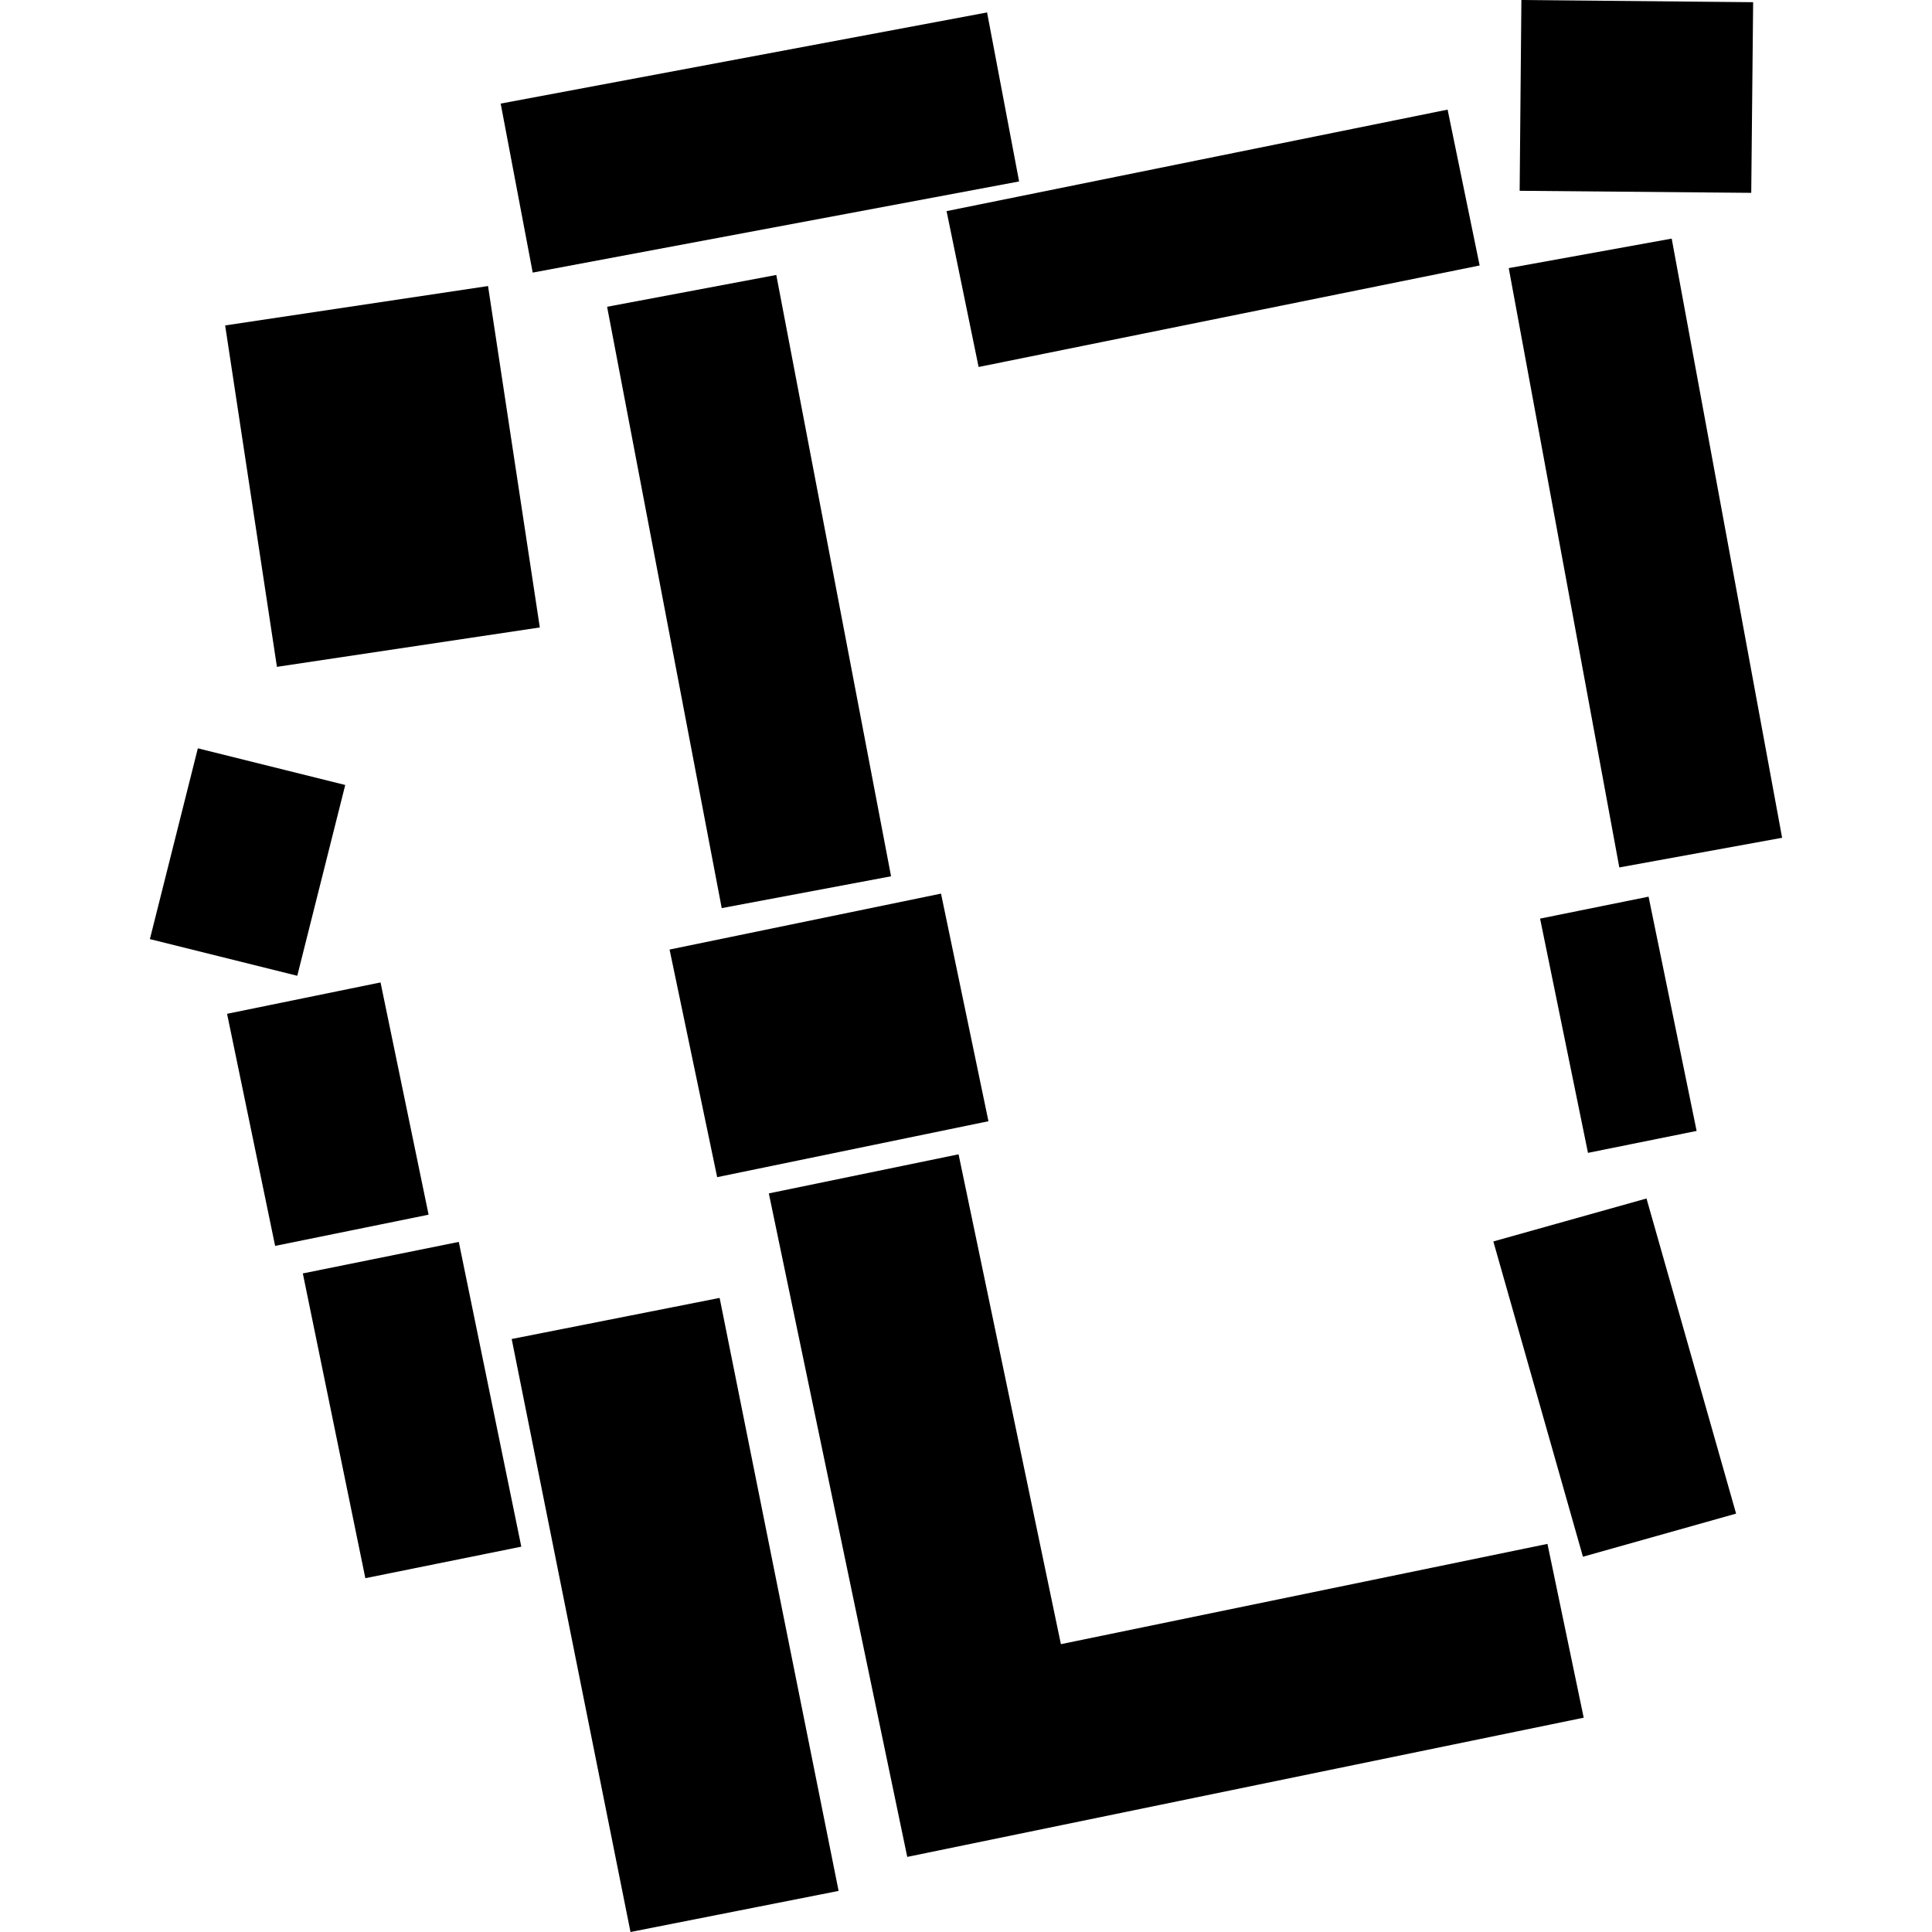
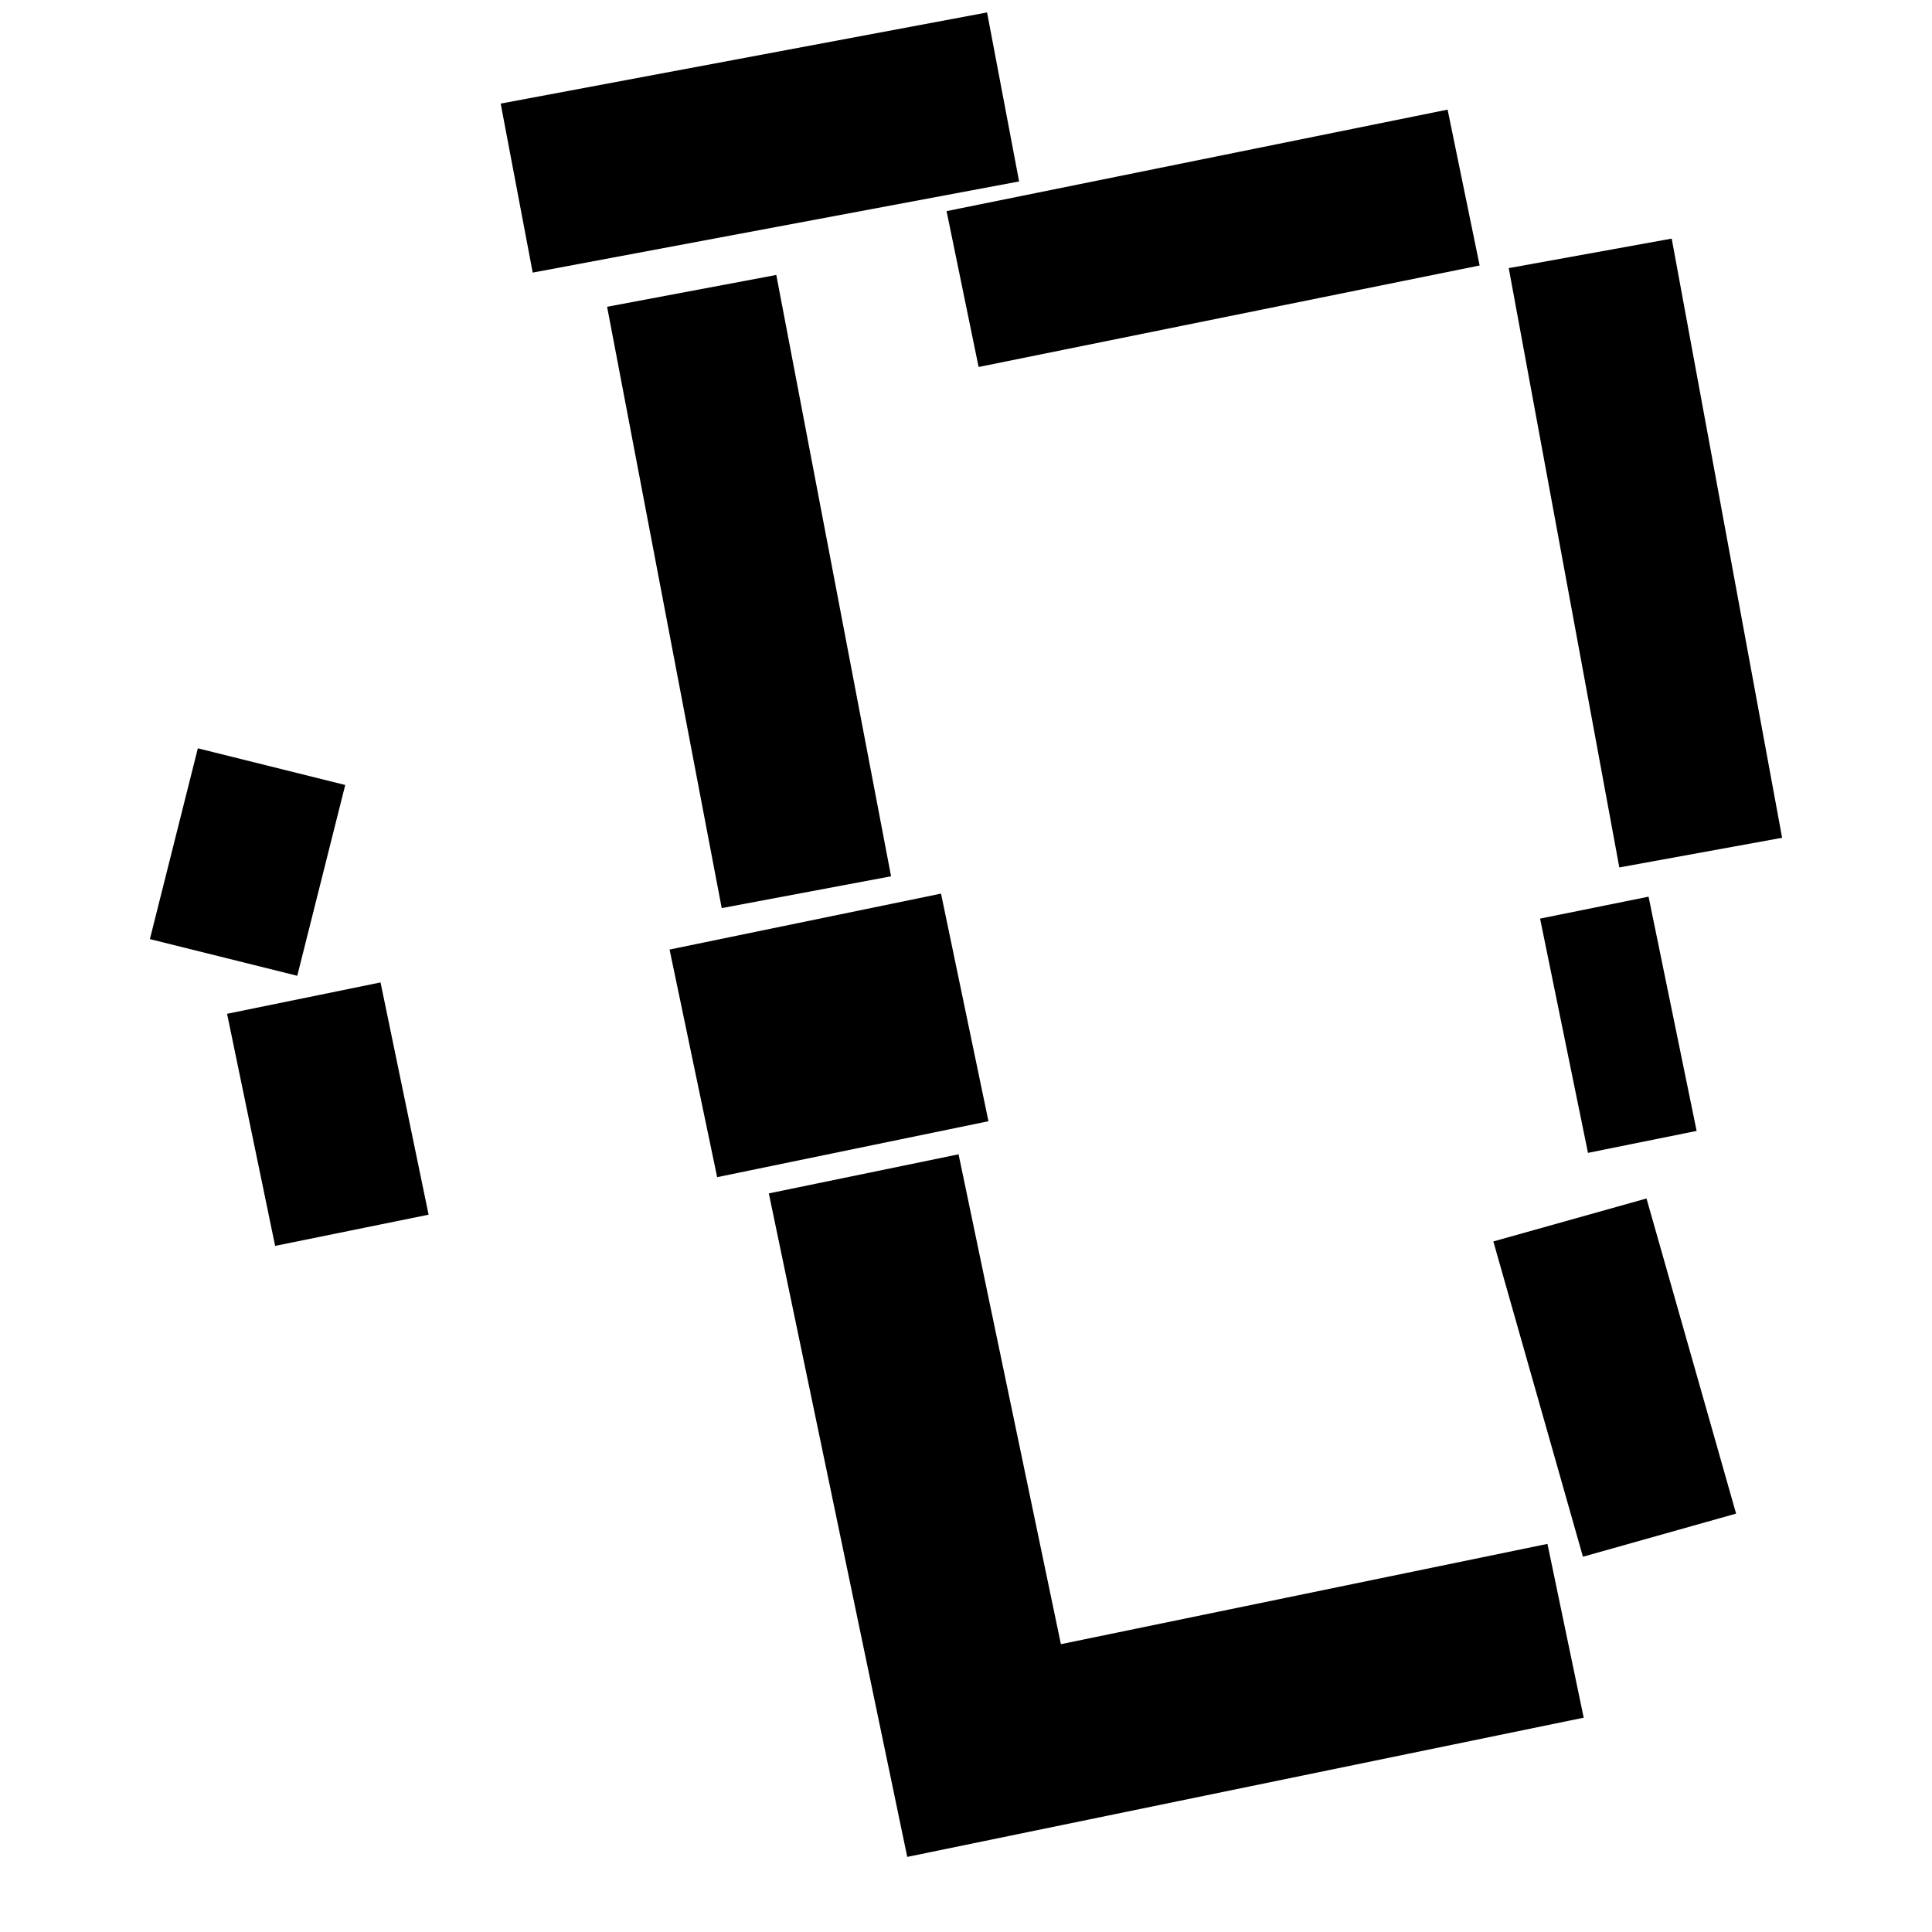
<svg xmlns="http://www.w3.org/2000/svg" height="288pt" version="1.1" viewBox="0 0 288 288" width="288pt">
  <defs>
    <style type="text/css">
*{stroke-linecap:butt;stroke-linejoin:round;}
  </style>
  </defs>
  <g id="figure_1">
    <g id="patch_1">
      <path d="M 0 288  L 288 288  L 288 0  L 0 0  z " style="fill:none;opacity:0;" />
    </g>
    <g id="axes_1">
      <g id="PatchCollection_1">
        <path clip-path="url(#p1df4d65874)" d="M 33.849 151.126  L 56.726 146.45  L 63.89 181.071  L 41.013 185.723  L 33.849 151.126  " />
-         <path clip-path="url(#p1df4d65874)" d="M 68.39 185.128  L 77.71 230.559  L 54.462 235.258  L 45.142 189.827  L 68.39 185.128  " />
        <path clip-path="url(#p1df4d65874)" d="M 29.493 111.55  L 51.464 117.016  L 44.313 145.457  L 22.343 139.991  L 29.493 111.55  " />
-         <path clip-path="url(#p1df4d65874)" d="M 33.563 48.511  L 72.751 42.64  L 80.469 93.533  L 41.281 99.405  L 33.563 48.511  " />
-         <path clip-path="url(#p1df4d65874)" d="M 107.274 193.478  L 125.01 281.874  L 93.989 288  L 76.277 199.604  L 107.274 193.478  " />
-         <path clip-path="url(#p1df4d65874)" d="M 114.608 177.898  L 135.242 276.805  L 236.079 256.053  L 230.677 230.145  L 158.147 245.093  L 142.892 172.071  L 114.608 177.898  " />
+         <path clip-path="url(#p1df4d65874)" d="M 114.608 177.898  L 135.242 276.805  L 236.079 256.053  L 230.677 230.145  L 158.147 245.093  L 142.892 172.071  " />
        <path clip-path="url(#p1df4d65874)" d="M 99.812 141.547  L 140.276 133.21  L 147.347 167.139  L 106.906 175.477  L 99.812 141.547  " />
        <path clip-path="url(#p1df4d65874)" d="M 90.5 45.731  L 115.72 40.987  L 132.829 130.627  L 107.585 135.371  L 90.5 45.731  " />
        <path clip-path="url(#p1df4d65874)" d="M 74.635 15.442  L 147.141 1.855  L 151.916 27.048  L 79.41 40.636  L 74.635 15.442  " />
        <path clip-path="url(#p1df4d65874)" d="M 145.88 54.706  L 141.104 31.472  L 215.791 16.34  L 220.567 39.574  L 145.88 54.706  " />
-         <path clip-path="url(#p1df4d65874)" d="M 226.791 0  L 261.338 0.328  L 261.055 28.747  L 226.532 28.442  L 226.791 0  " />
        <path clip-path="url(#p1df4d65874)" d="M 245.441 178.656  L 258.797 225.632  L 235.966 232.059  L 222.61 185.06  L 245.441 178.656  " />
        <path clip-path="url(#p1df4d65874)" d="M 236.718 171.855  L 229.577 136.935  L 245.749 133.664  L 252.913 168.585  L 236.718 171.855  " />
        <path clip-path="url(#p1df4d65874)" d="M 249.198 35.568  L 265.657 124.886  L 241.388 129.307  L 224.906 39.967  L 249.198 35.568  " />
      </g>
    </g>
  </g>
  <defs>
    <clipPath id="p1df4d65874">
      <rect height="288" width="243.315" x="22.343" y="0" />
    </clipPath>
  </defs>
</svg>